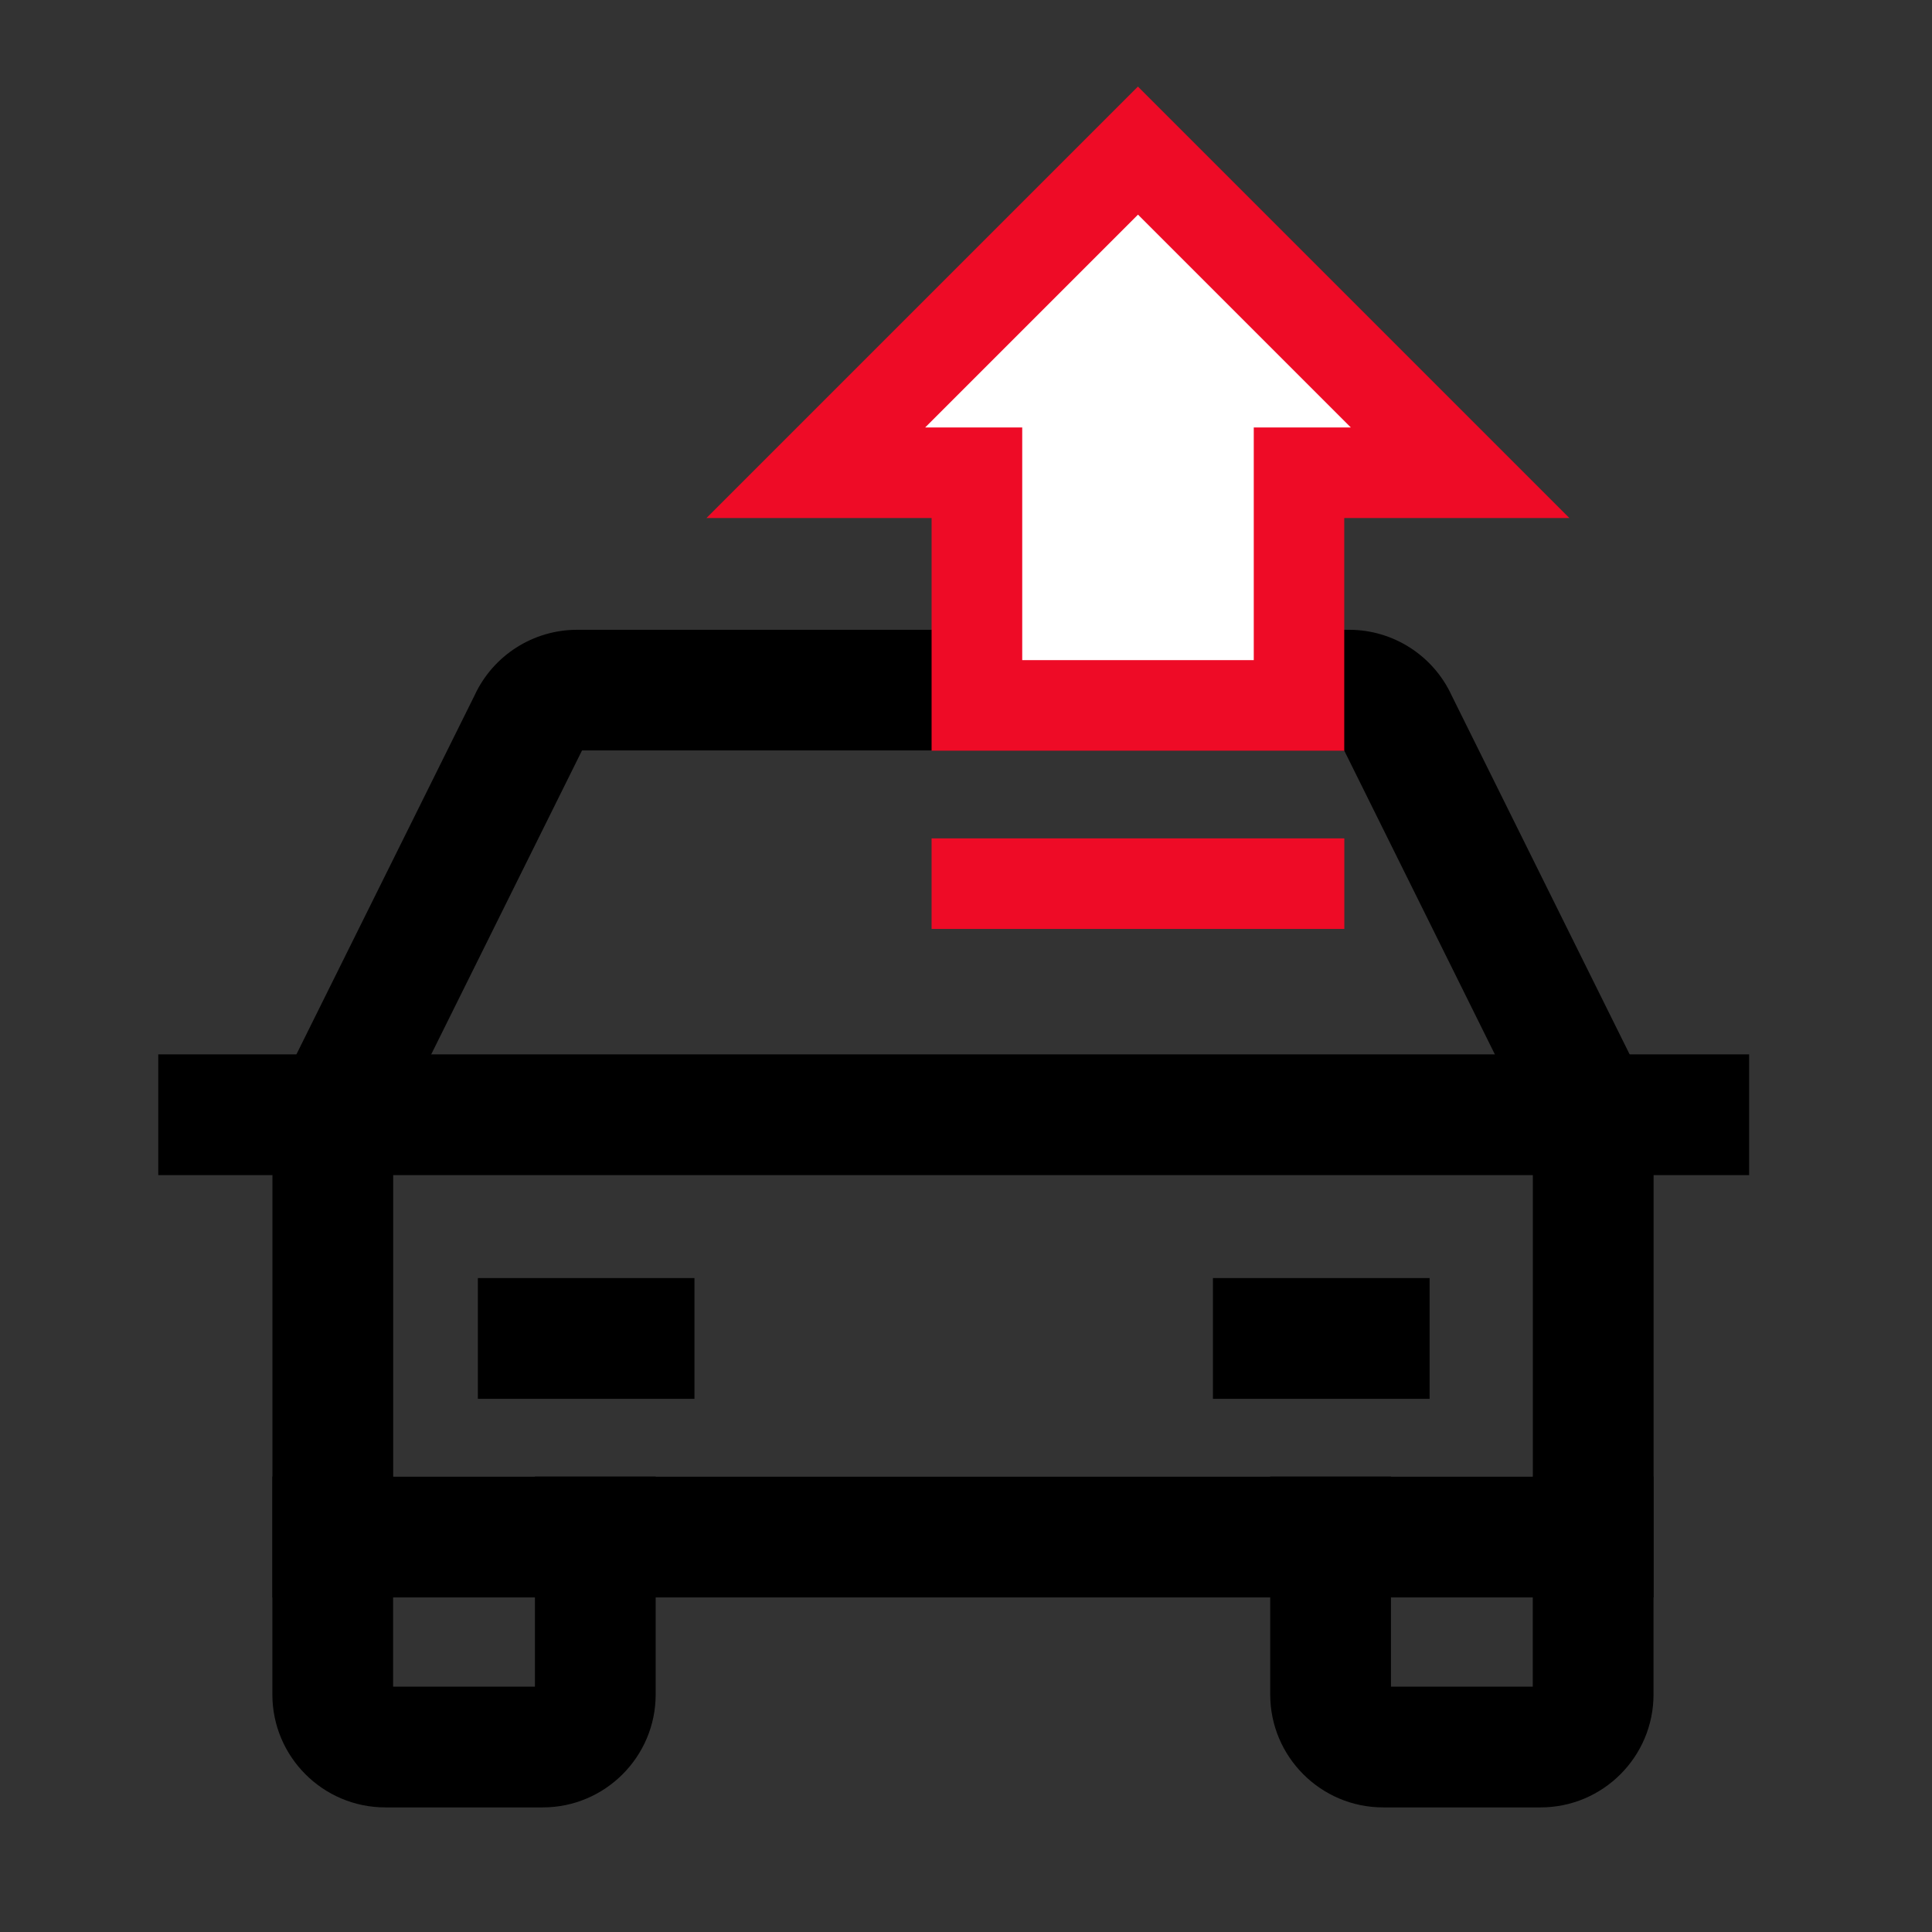
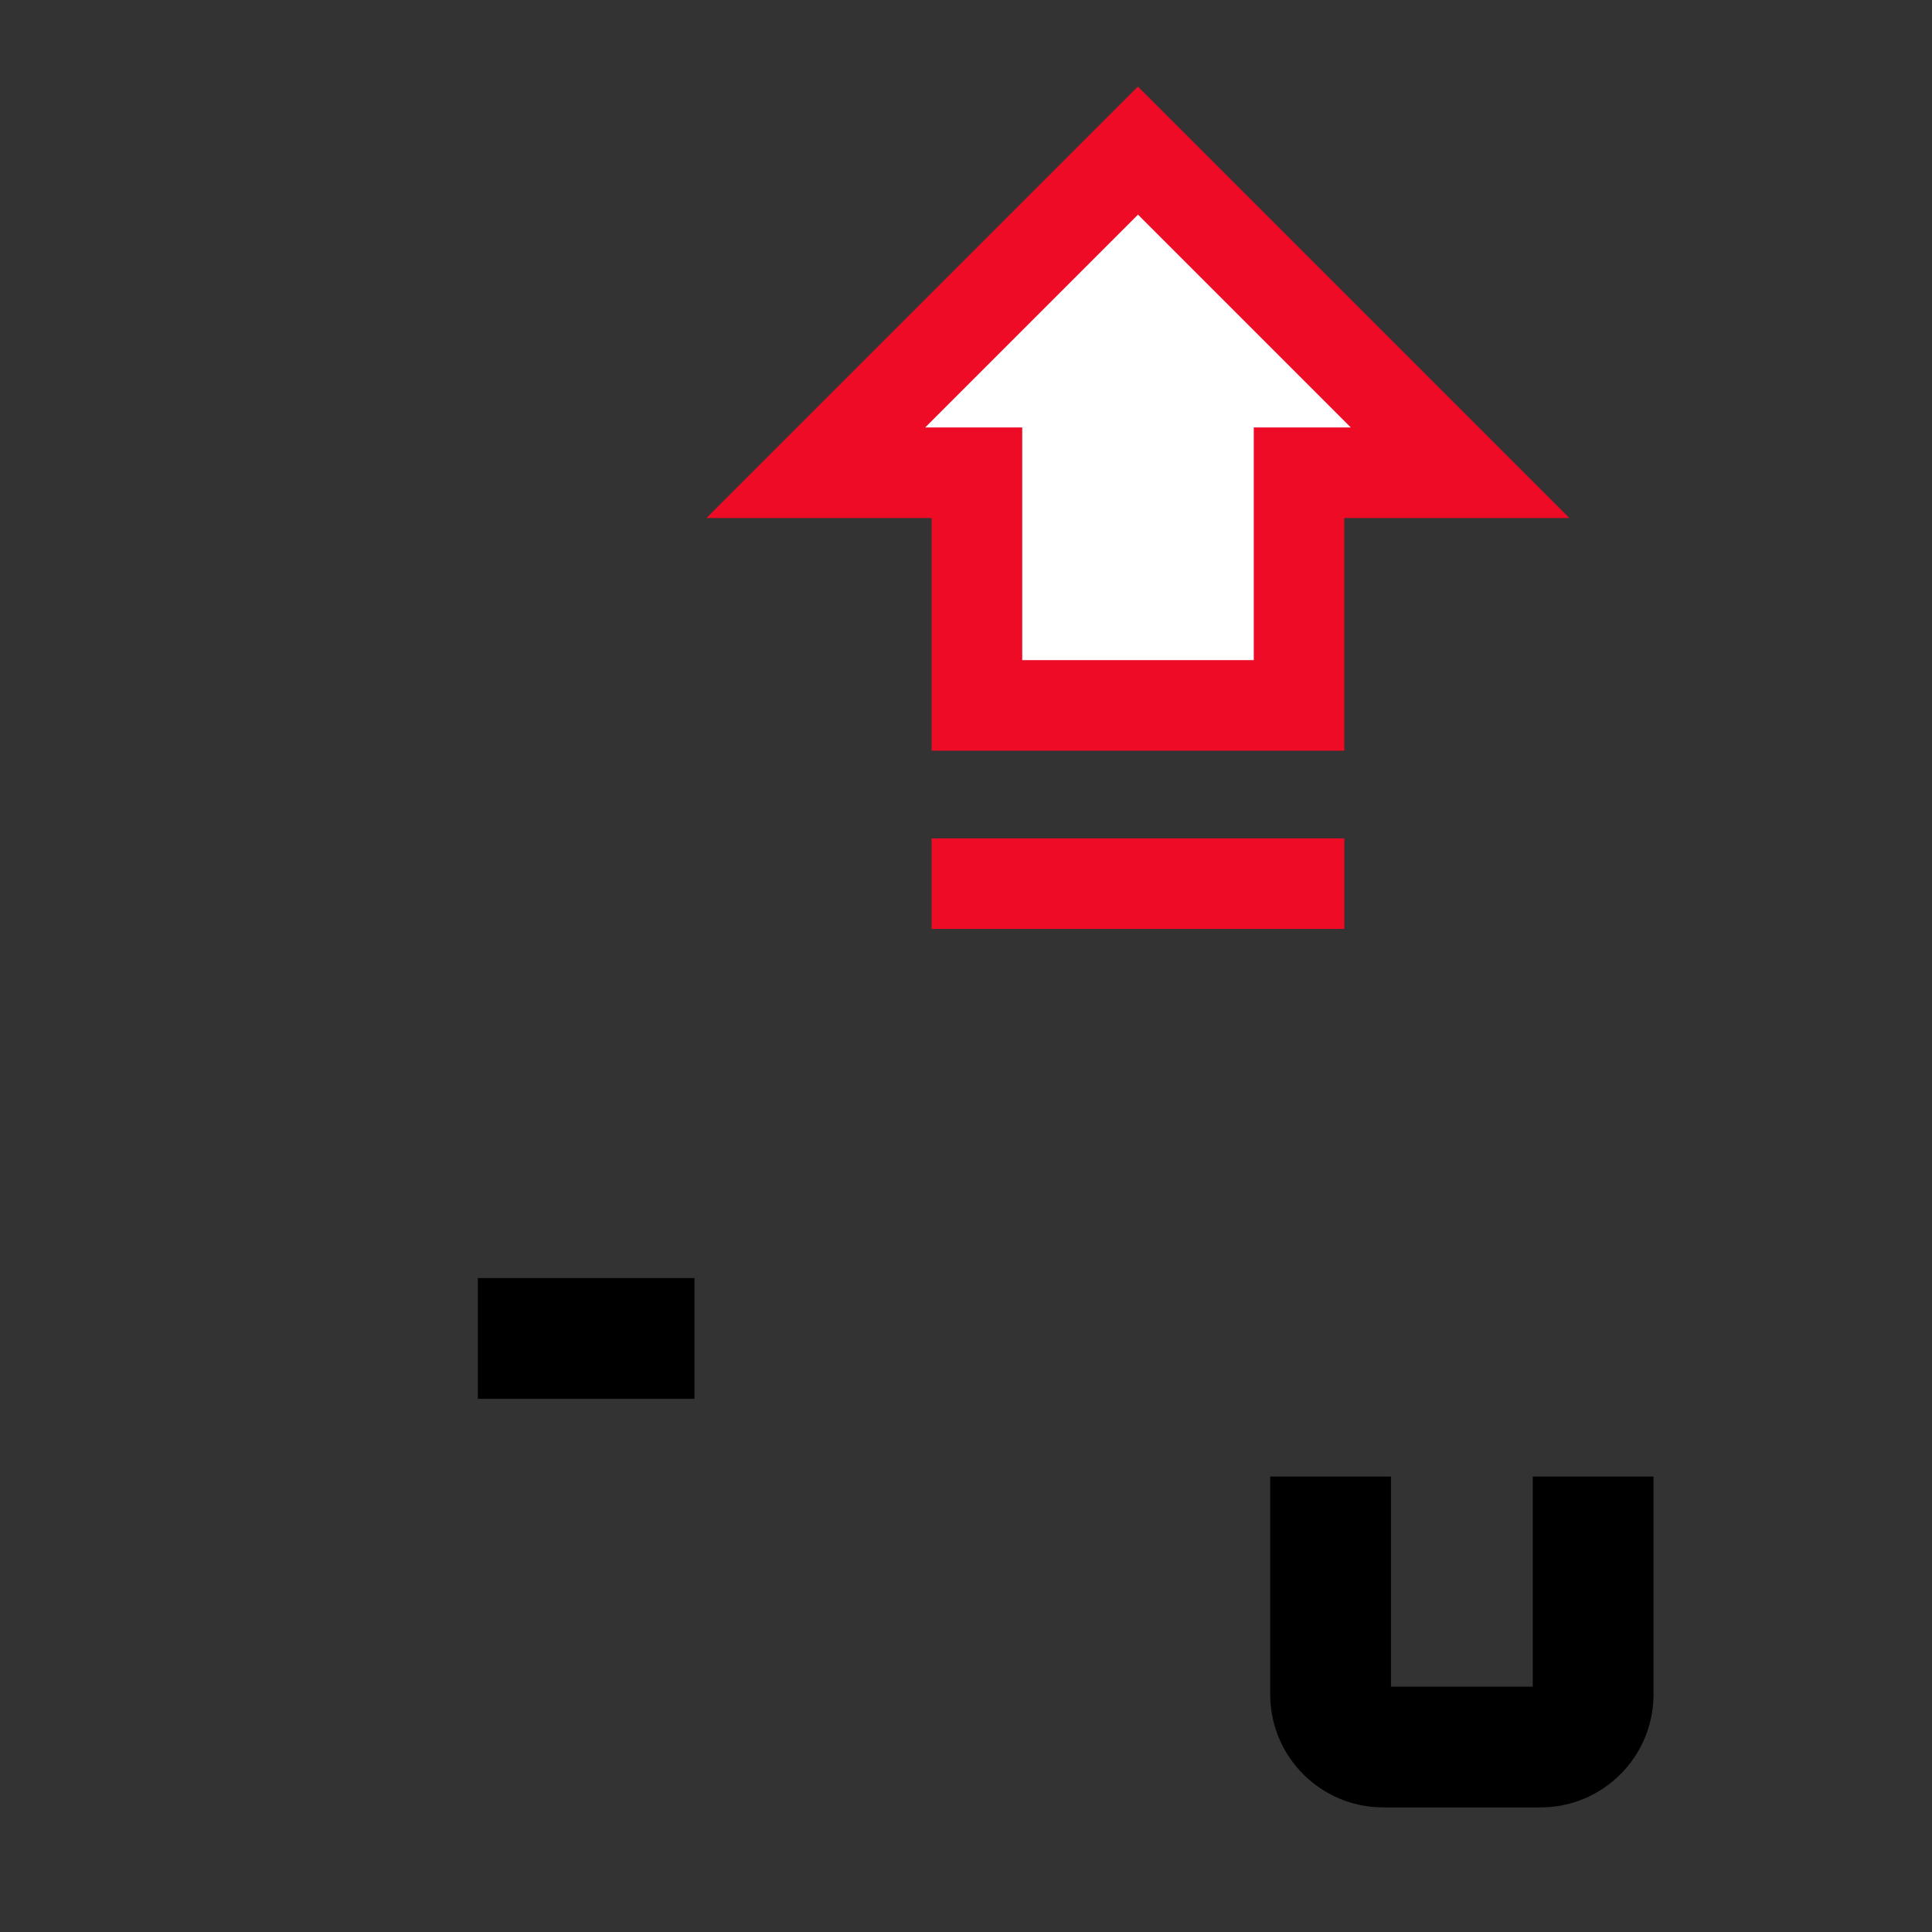
<svg xmlns="http://www.w3.org/2000/svg" id="Ebene_2" viewBox="0 0 256 256">
  <rect x="0" y="0" width="256" height="256" fill="#333333" stroke="none" />
  <defs>
    <clipPath id="clippath">
      <rect width="256" height="256" style="fill:none; stroke-width:0px;" />
    </clipPath>
  </defs>
  <g id="Ebene_1-2">
    <g id="Gruppe_82">
      <g id="Gruppe_81">
        <g style="clip-path:url(#clippath);">
          <g id="Gruppe_80">
            <g id="Pfad_29">
-               <path d="m219.11,211.67H36.1v-65.56l26.78-53.96c2.44-5.29,7.74-8.69,13.57-8.7h102.32c5.84,0,11.15,3.42,13.58,8.7l26.76,53.96v65.56Zm-167.01-16h151.01v-45.81l-25-50.42h-100.99l-25.02,50.42v45.81Z" style="stroke-width:0px;" />
-             </g>
+               </g>
            <g id="Linie_40">
-               <rect x="20.97" y="139.71" width="210.8" height="16" style="stroke-width:0px;" />
-             </g>
+               </g>
            <g id="Pfad_27">
              <path d="m204.15,239.49h-20.88c-8.25,0-14.96-6.71-14.96-14.96v-28.88h16v27.84h18.79v-27.84h16v28.88c0,8.25-6.71,14.96-14.96,14.96Z" style="stroke-width:0px;" />
            </g>
            <g id="Pfad_28">
-               <path d="m71.93,239.49h-20.88c-8.25,0-14.96-6.71-14.96-14.96v-28.88h16v27.84h18.79v-27.84h16v28.88c0,8.25-6.71,14.96-14.96,14.96Z" style="stroke-width:0px;" />
-             </g>
+               </g>
            <g id="Linie_41">
              <rect x="63.32" y="169.35" width="28.7" height="16" style="stroke-width:0px;" />
            </g>
            <g id="Linie_42">
-               <rect x="160.72" y="169.35" width="28.71" height="16" style="stroke-width:0px;" />
-             </g>
+               </g>
          </g>
        </g>
      </g>
    </g>
    <polygon points="108.1 62.63 150.79 19.94 193.48 62.63 172.13 62.63 172.13 93.47 129.44 93.47 129.44 62.63 108.1 62.63" style="fill:#fff; stroke-width:0px;" />
    <path d="m178.13,99.47h-54.69v-30.83h-29.83l57.17-57.17,57.17,57.17h-29.83v30.83Zm-42.69-12h30.69v-30.83h12.86l-28.2-28.2-28.2,28.2h12.86v30.83Z" style="fill:#ee0b26; stroke-width:0px;" />
    <rect x="123.44" y="111.09" width="54.69" height="12" style="fill:#ee0b26; stroke-width:0px;" />
  </g>
</svg>